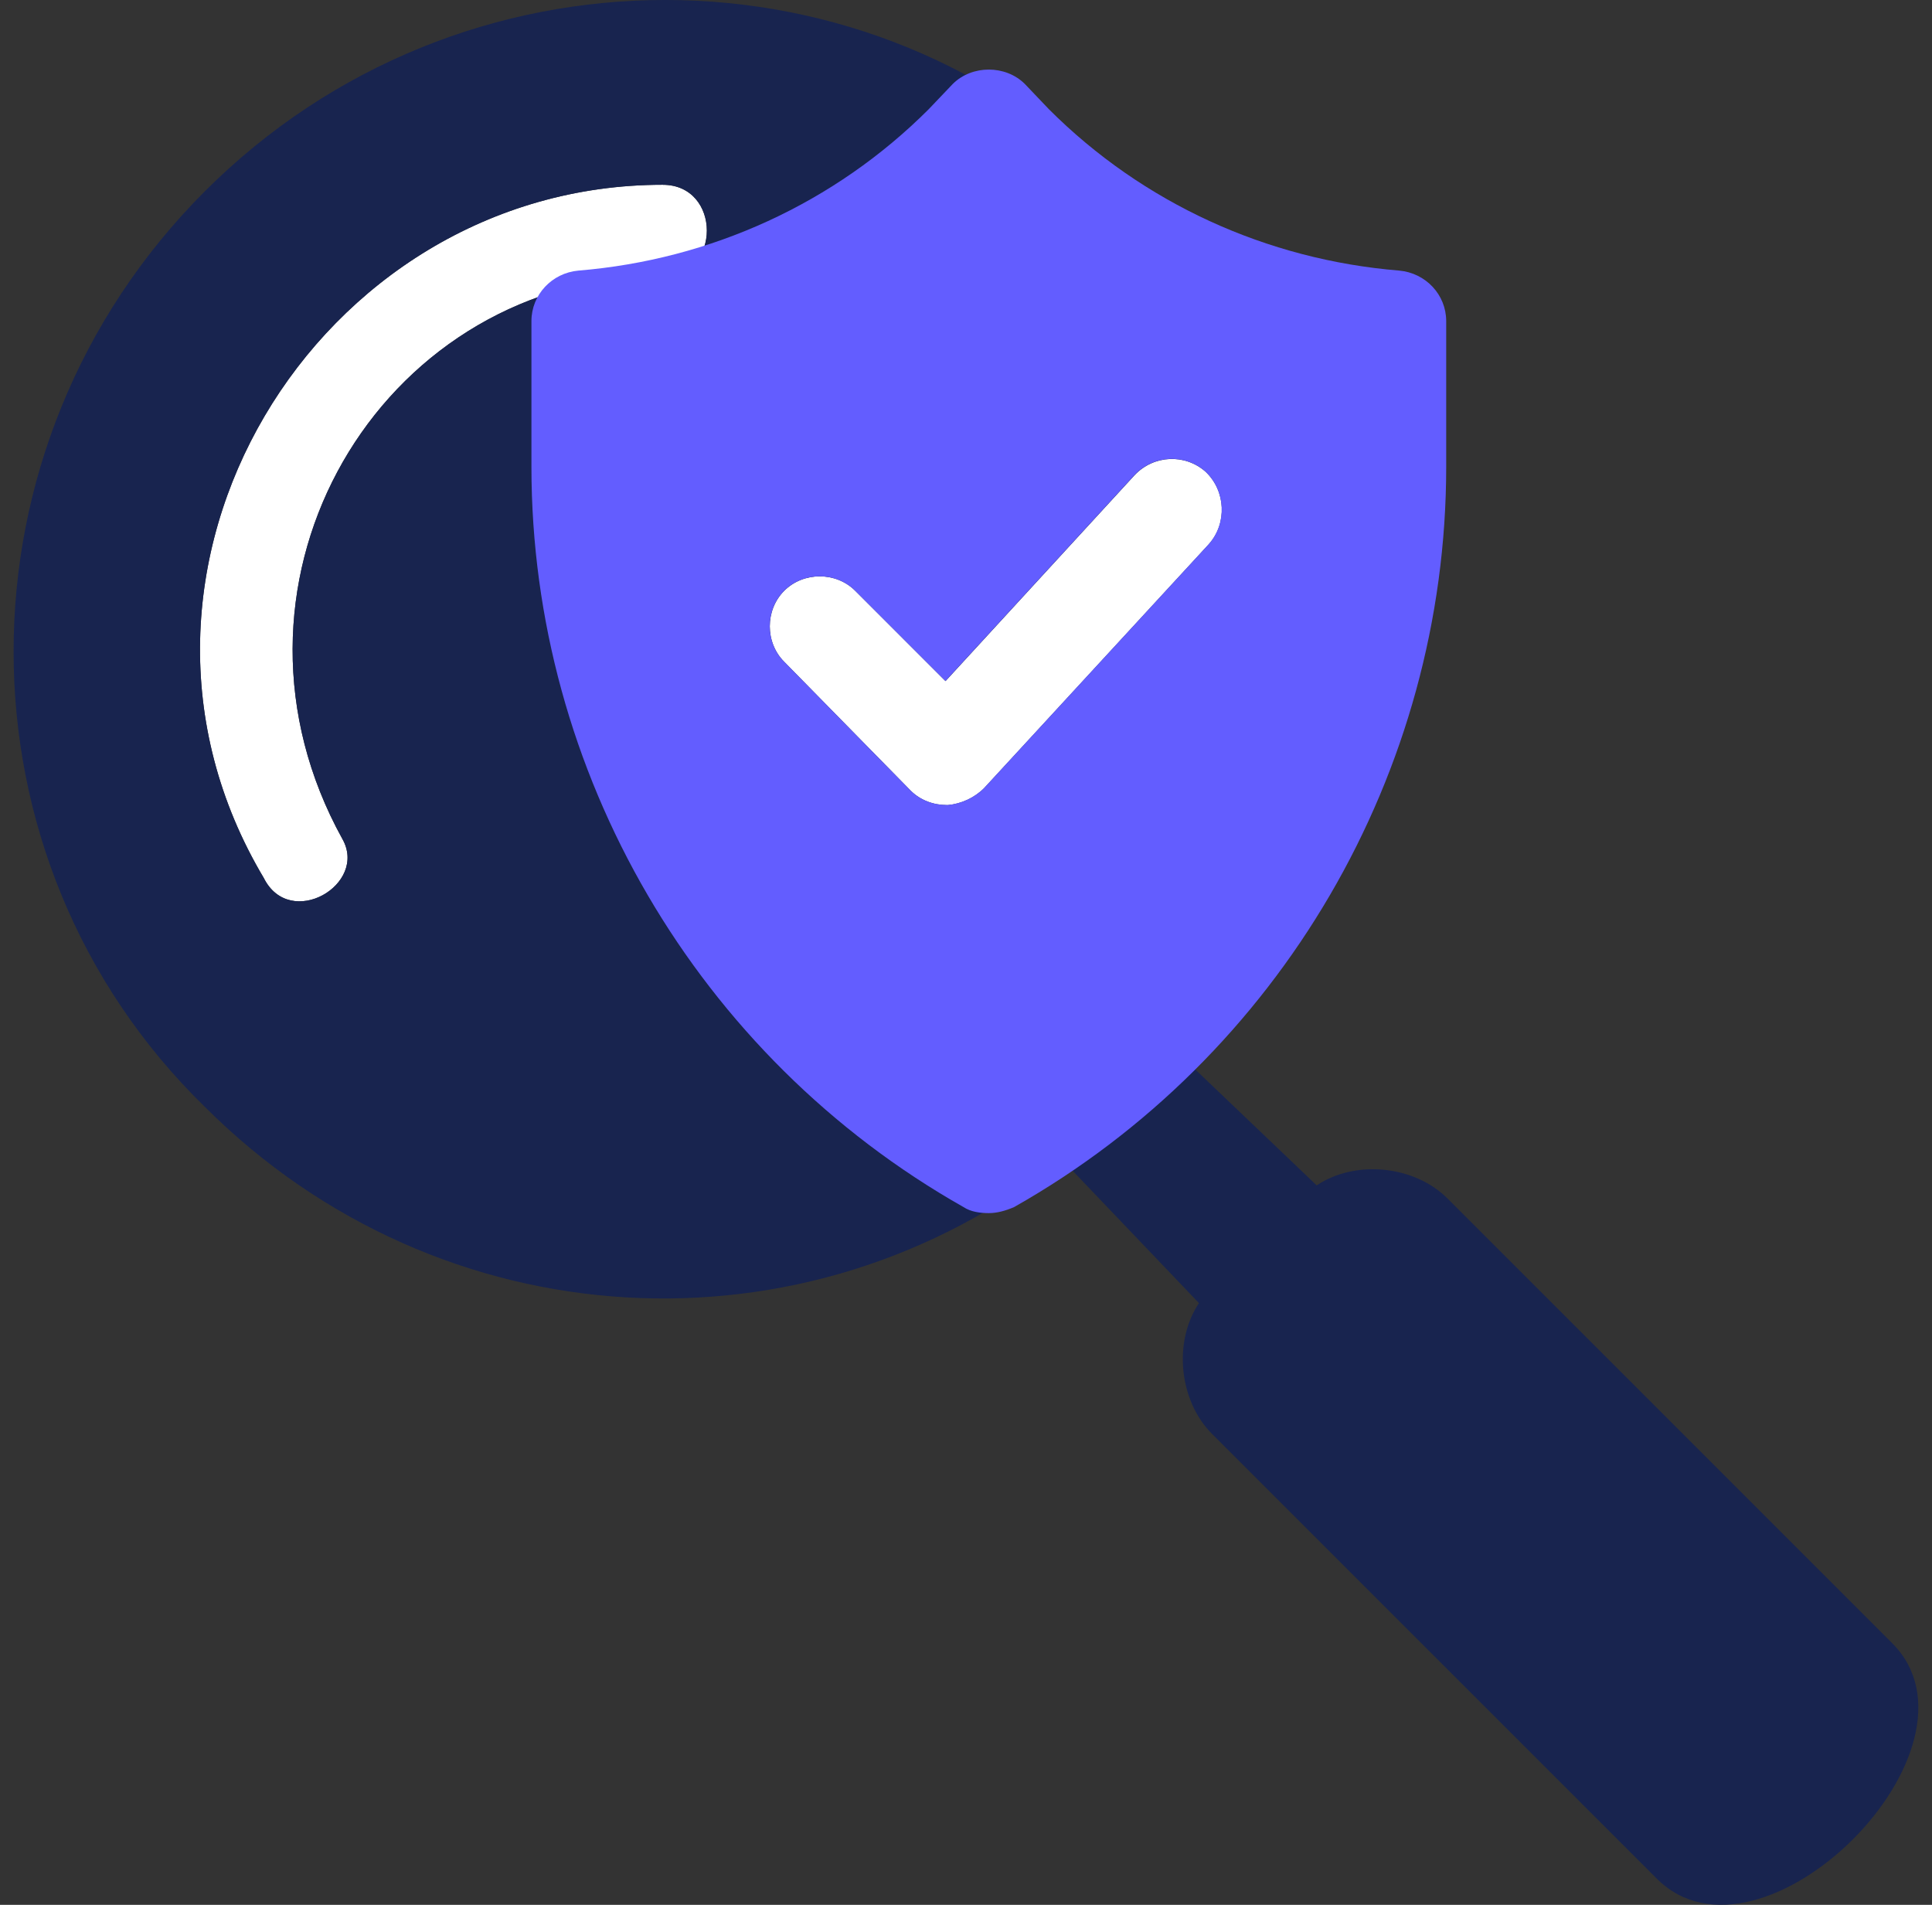
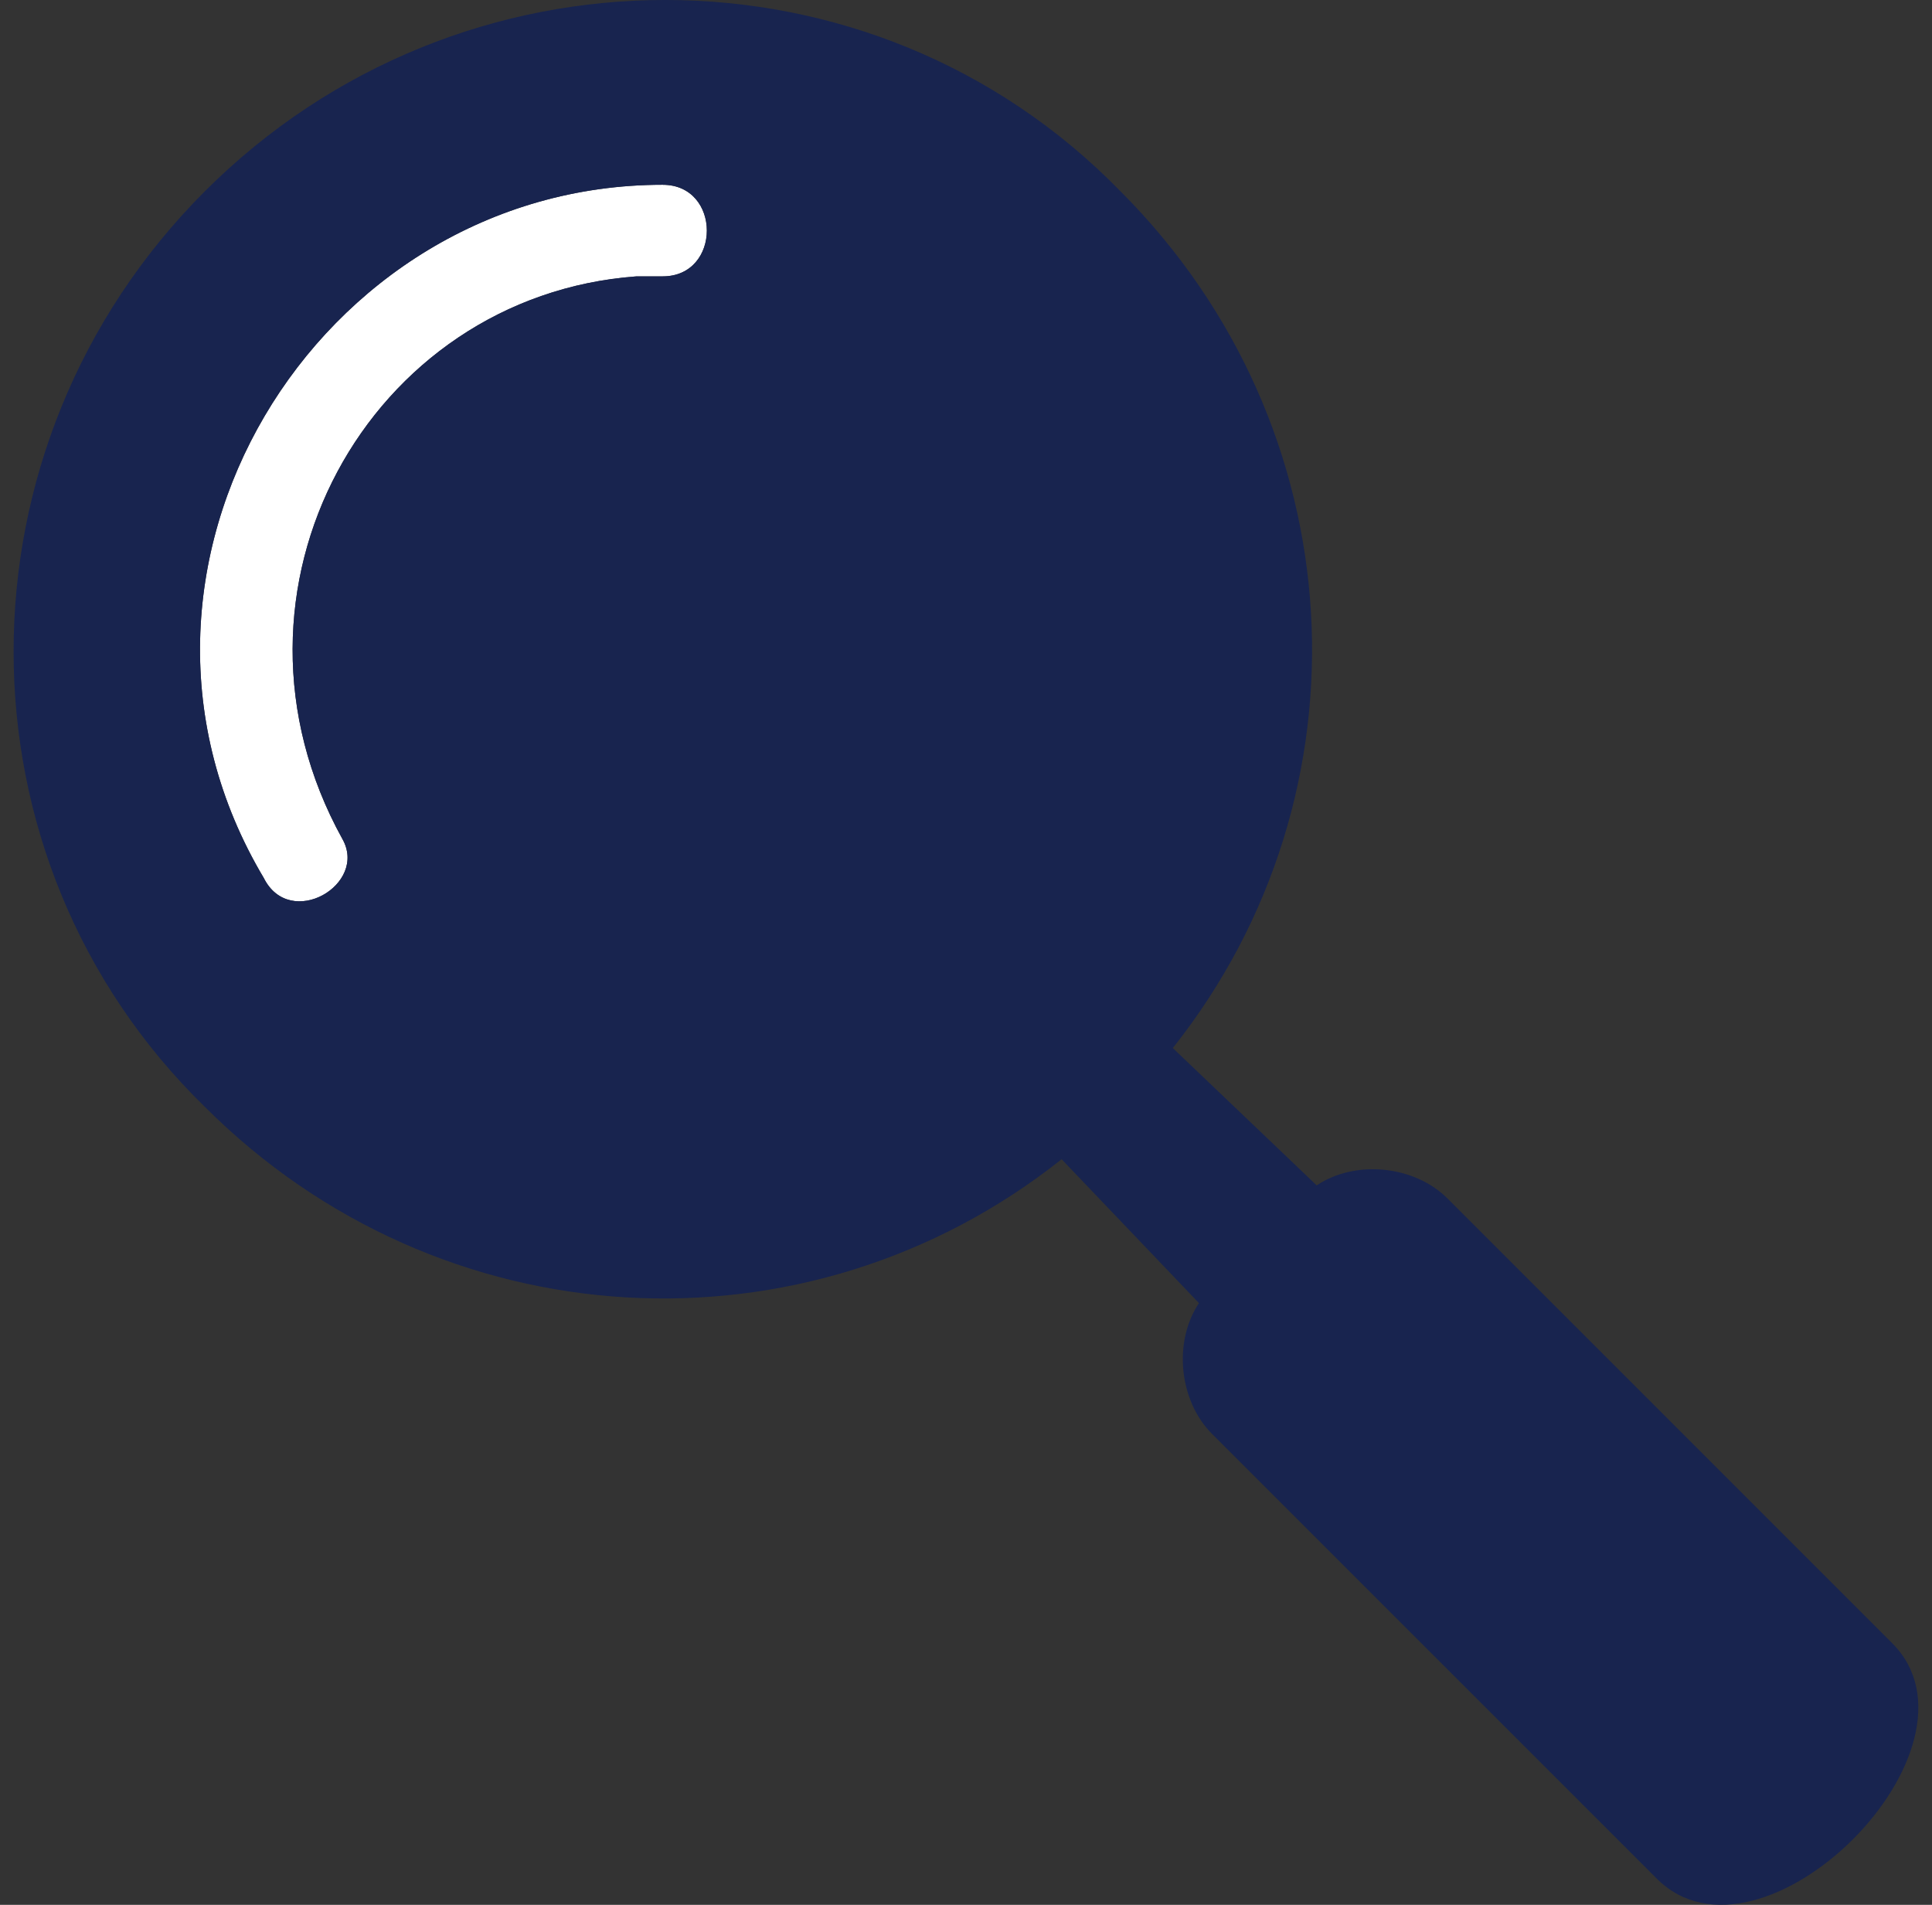
<svg xmlns="http://www.w3.org/2000/svg" width="71" height="70" viewBox="0 0 71 70" fill="none">
  <rect x="0" y="0" width="71" height="70" fill="#333333" stroke="none" />
  <g clip-path="url(#clip0_4186_510)">
    <path d="M24.354 6.79C11.616 6.79 2.964 20.97 9.694 32.266C10.655 34.19 13.54 32.508 12.579 30.825C7.531 21.693 13.54 10.877 23.393 10.157H24.354C26.517 10.157 26.517 6.792 24.354 6.792V6.79Z" fill="white" />
    <path d="M69.535 60.383L53.193 44.041C51.991 42.839 49.828 42.6 48.387 43.561L43.1 38.514C50.55 29.14 49.83 15.683 41.176 7.029C32.044 -2.344 16.902 -2.344 7.529 7.029C-1.844 16.402 -1.844 31.543 7.529 40.676C16.181 49.328 29.64 50.05 39.014 42.6L44.061 47.887C43.1 49.328 43.339 51.491 44.541 52.693L60.883 69.035C64.729 72.88 73.38 64.229 69.535 60.383ZM24.354 10.155H23.393C13.54 10.877 7.531 21.691 12.579 30.823C13.54 32.505 10.655 34.188 9.694 32.264C2.964 20.969 11.616 6.79 24.354 6.79C26.517 6.79 26.517 10.155 24.354 10.155Z" fill="#18244F" />
-     <path d="M34.746 25.028L31.43 21.711C30.722 21.004 29.528 21.004 28.82 21.711C28.113 22.419 28.113 23.613 28.82 24.32L33.466 29.054C33.82 29.408 34.306 29.585 34.792 29.585H34.837C35.323 29.541 35.81 29.319 36.163 28.966L44.435 19.986C45.098 19.235 45.054 18.041 44.302 17.333C43.55 16.67 42.401 16.714 41.693 17.466L34.748 25.03L34.746 25.028Z" fill="white" />
-     <path d="M51.422 9.944C46.556 9.546 42.001 7.468 38.549 4.016L37.665 3.088C37.311 2.734 36.825 2.557 36.338 2.557C35.852 2.557 35.365 2.734 35.011 3.088L34.127 4.016C30.678 7.466 26.121 9.546 21.254 9.944C20.282 10.033 19.53 10.829 19.53 11.801V17.154C19.53 28.389 25.634 38.829 35.41 44.359C35.675 44.536 36.029 44.58 36.338 44.58C36.648 44.58 36.957 44.492 37.267 44.359C47.042 38.829 53.147 28.391 53.147 17.154V11.801C53.147 10.829 52.395 10.033 51.422 9.944ZM44.433 19.985L36.161 28.964C35.808 29.317 35.321 29.539 34.835 29.583H34.79C34.304 29.583 33.818 29.406 33.464 29.052L28.818 24.318C28.111 23.611 28.111 22.417 28.818 21.709C29.526 21.002 30.72 21.002 31.427 21.709L34.744 25.026L41.689 17.462C42.397 16.71 43.547 16.666 44.298 17.329C45.05 18.037 45.094 19.231 44.431 19.983L44.433 19.985Z" fill="#635DFF" />
  </g>
  <defs>
    <clipPath id="clip0_4186_510">
      <rect width="70" height="70" fill="white" transform="translate(0.5)" />
    </clipPath>
  </defs>
</svg>